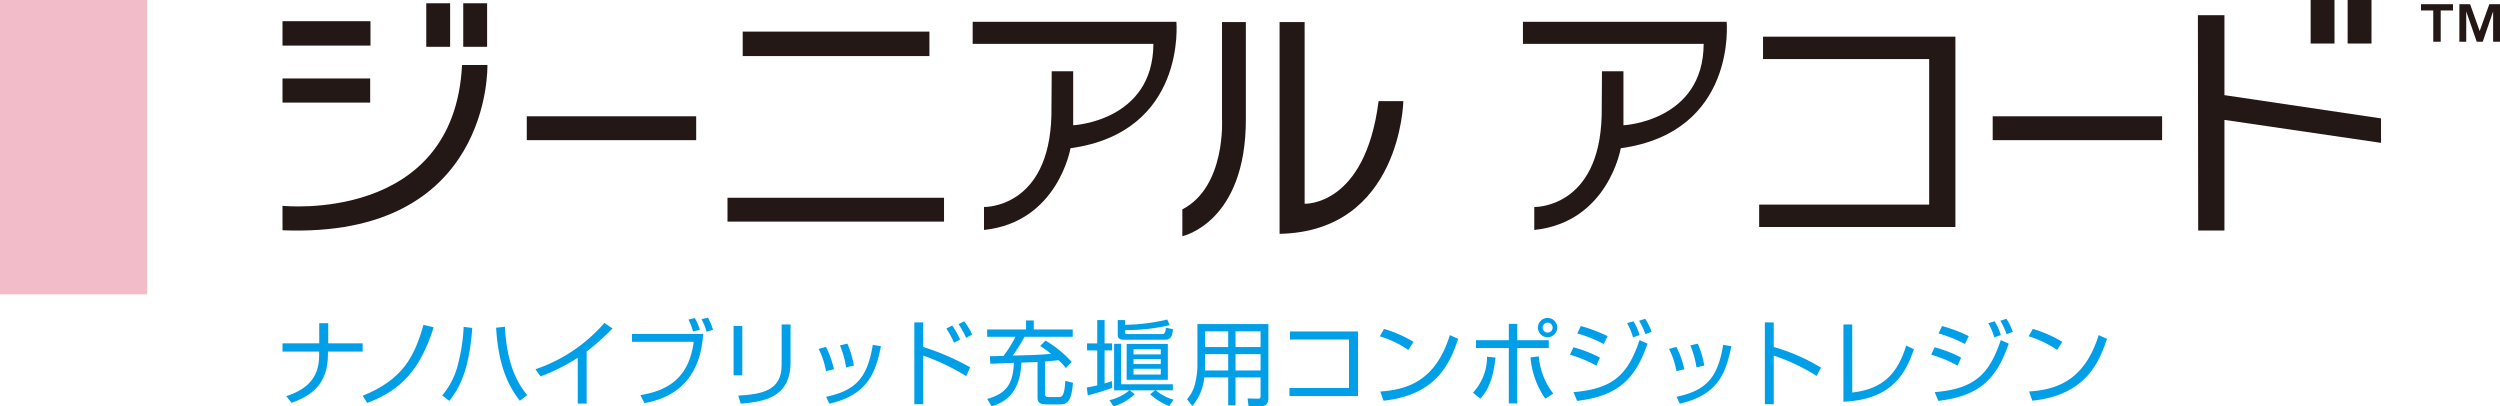
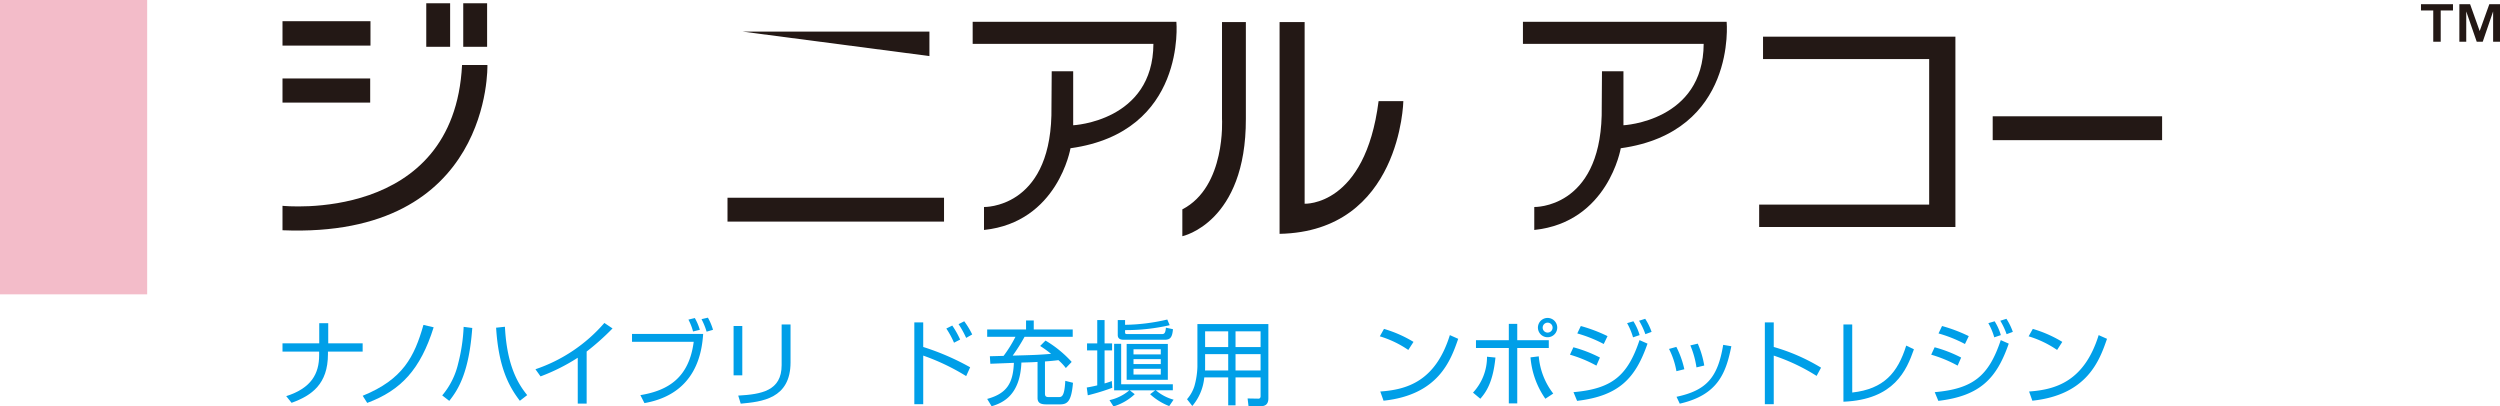
<svg xmlns="http://www.w3.org/2000/svg" width="267.301" height="43.457" viewBox="0 0 267.301 43.457">
  <defs>
    <style>
      .a {
        fill: #009fe8;
      }

      .b {
        fill: #231815;
      }

      .c {
        fill: #f3bcc9;
      }
    </style>
  </defs>
  <g>
    <g>
      <path class="a" d="M34.133,36.712V34.56h.962v2.152h3.68v.882h-3.71v.268c0,3.213-1.746,4.434-3.888,5.207l-.575-.714c2.698-.853,3.521-2.42,3.521-4.364v-.397H30.205v-.882Z" />
      <path class="a" d="M38.779,42.316c4.294-1.746,5.524-4.156,6.496-7.578l1.091.258c-1.409,4.493-3.491,6.744-7.102,8.083Z" />
      <path class="a" d="M47.282,42.276a8.091,8.091,0,0,0,1.706-3.412,18.68,18.68,0,0,0,.585-3.917l.922.119c-.337,4.662-1.448,6.536-2.46,7.795Zm6.705-7.339c.218,4.324,1.498,6.208,2.38,7.31l-.784.605c-1.21-1.577-2.281-3.64-2.539-7.815Z" />
      <path class="a" d="M62.725,43.15h-.952v-4.9a20.707,20.707,0,0,1-3.977,1.994L57.25,39.48A16.902,16.902,0,0,0,64.619,34.53l.873.585a26.215,26.215,0,0,1-2.767,2.47Z" />
      <path class="a" d="M75.183,35.701c-.129,1.825-.655,6.407-6.278,7.399l-.436-.853c3.025-.496,5.207-1.904,5.703-5.703H67.575v-.843Zm-1.081-.258a6.027,6.027,0,0,0-.496-1.27l.684-.169a5.706,5.706,0,0,1,.535,1.26Zm1.448.02a7.306,7.306,0,0,0-.545-1.339l.685-.159a5.946,5.946,0,0,1,.545,1.299Z" />
      <path class="a" d="M79.367,40.134h-.932V34.858h.932Zm5.158-1.398c0,3.928-3.104,4.215-5.326,4.424l-.268-.863c2.48-.139,4.642-.506,4.642-3.253v-4.354h.952Z" />
-       <path class="a" d="M88.32,39.688a8.431,8.431,0,0,0-.793-2.38l.784-.218a9.786,9.786,0,0,1,.853,2.39Zm.01,2.738c3.174-.684,4.404-2.014,4.989-5.554l.873.148c-.575,2.847-1.419,5.207-5.515,6.14Zm2.133-3.144a9.664,9.664,0,0,0-.655-2.351l.793-.189a9.885,9.885,0,0,1,.694,2.34Z" />
      <path class="a" d="M98.711,34.471v2.628a26.631,26.631,0,0,1,5.019,2.172l-.426.942a23.46,23.46,0,0,0-4.592-2.192v5.197h-.952V34.471Zm3.293,2.172a9.782,9.782,0,0,0-.823-1.517l.635-.317a9.396,9.396,0,0,1,.843,1.498Zm1.299-.516a10.183,10.183,0,0,0-.813-1.468l.605-.308a8.702,8.702,0,0,1,.853,1.409Z" />
      <path class="a" d="M111.787,36.415a12.011,12.011,0,0,1,2.797,2.281l-.625.655a5.441,5.441,0,0,0-.793-.843c-.456.059-.892.099-1.438.139V42.068c0,.288.089.387.397.387h1.042c.337,0,.645,0,.734-1.736l.823.208c-.169,2.013-.605,2.31-1.399,2.31h-1.398c-.506,0-.992-.06-.992-.684V38.696c-.446.03-.665.04-1.726.069-.139,3.472-1.954,4.305-3.184,4.672l-.476-.784c2.132-.586,2.767-1.706,2.857-3.858-.218.01-2.252.089-2.519.099l-.05-.803c.317-.01.437-.01,1.468-.04a13.62,13.62,0,0,0,1.27-2.043h-3.025v-.783h4.156v-.962h.823v.962h4.166v.783h-5.147a19.329,19.329,0,0,1-1.27,2.014c2.192-.06,2.658-.069,4.106-.189a12.3,12.3,0,0,0-1.17-.843Z" />
      <path class="a" d="M118.925,41.463a23.663,23.663,0,0,1-2.619.804l-.109-.834c.288-.049.585-.099,1.121-.228V37.466h-1.091v-.753h1.091v-2.49h.784v2.49h.803v.753h-.803v3.531a6.842,6.842,0,0,0,.773-.258Zm2.4.685a5.676,5.676,0,0,1-2.272,1.309l-.427-.674a4.91,4.91,0,0,0,2.123-1.051h-1.627V36.762h.754v4.324h5.524v.645h-1.815a4.939,4.939,0,0,0,1.894,1.002l-.466.684a6.403,6.403,0,0,1-2.043-1.27l.546-.416H120.79Zm-1.032-7.925v.506a20.9,20.9,0,0,0,4.513-.565l.258.605a20.868,20.868,0,0,1-4.77.526v.238c0,.148.04.188.268.188h3.66c.248,0,.387-.069.436-.684l.754.159c-.069.932-.337,1.13-.883,1.13h-4.324c-.238,0-.694,0-.694-.505V34.223Zm4.572,2.549v3.838H120.462V36.772Zm-.754.575h-2.916v.545h2.916Zm0,1.051h-2.916v.525h2.916Zm0,1.031h-2.916v.615h2.916Z" />
      <path class="a" d="M135.615,42.594c0,.724-.446.833-.784.833h-1.339l-.099-.823,1.16.02c.169,0,.229-.119.229-.268V40.352h-2.678v2.985H131.32V40.352h-2.559a5.486,5.486,0,0,1-1.279,3.055l-.565-.724a3.905,3.905,0,0,0,.793-1.409,8.441,8.441,0,0,0,.317-2.053V34.65h7.587Zm-4.295-4.731h-2.469v1.23c0,.357,0,.397-.01.516h2.48Zm0-2.44h-2.469v1.686H131.32Zm3.462,0h-2.678v1.686h2.678Zm0,2.44h-2.678v1.746h2.678Z" />
-       <path class="a" d="M145.198,35.443v6.903h-7.33V41.483h6.367V36.306h-6.308V35.443Z" />
      <path class="a" d="M150.576,37.417a11.011,11.011,0,0,0-3.045-1.458l.446-.793a13.138,13.138,0,0,1,3.154,1.389ZM147.581,41.86c2.797-.198,5.892-1.051,7.438-6.03l.893.397c-.793,2.281-2.083,5.991-7.984,6.616Z" />
      <path class="a" d="M157.494,41.979a5.589,5.589,0,0,0,1.498-3.838l.903.089c-.268,2.698-1.032,3.73-1.617,4.404Zm4.731-7.35v1.746h3.372v.833h-3.372V43.13h-.902V37.208h-3.511v-.833h3.511V34.63Zm2.301,3.471a7.503,7.503,0,0,0,1.547,3.978l-.843.555a8.965,8.965,0,0,1-1.587-4.423ZM166.5,35.026a1.032,1.032,0,1,1-1.032-1.032A1.031,1.031,0,0,1,166.5,35.026Zm-1.557,0a.531.531,0,0,0,.525.535.531.531,0,1,0-.525-.535Z" />
      <path class="a" d="M170.688,39.093a14.06,14.06,0,0,0-2.827-1.17l.367-.793A14.144,14.144,0,0,1,171.065,38.23Zm-2.45,2.836c4.096-.357,5.782-1.726,7.061-5.564l.853.377c-1.279,3.67-3.005,5.584-7.528,6.119Zm3.233-5.147a14.296,14.296,0,0,0-2.827-1.131l.377-.793a16.355,16.355,0,0,1,2.856,1.081Zm3.134-.714a7.187,7.187,0,0,0-.635-1.517l.674-.199a5.757,5.757,0,0,1,.665,1.478Zm1.319-.337a7.756,7.756,0,0,0-.674-1.438l.655-.208a6.392,6.392,0,0,1,.684,1.399Z" />
      <path class="a" d="M179.245,39.688a8.428,8.428,0,0,0-.793-2.38l.784-.218a9.785,9.785,0,0,1,.853,2.39Zm.01,2.738c3.174-.684,4.404-2.014,4.989-5.554l.873.148c-.575,2.847-1.418,5.207-5.515,6.14Zm2.133-3.144a9.66,9.66,0,0,0-.655-2.351l.793-.189a9.885,9.885,0,0,1,.694,2.34Z" />
      <path class="a" d="M189.65,34.471v2.628a20.638,20.638,0,0,1,5.058,2.212l-.476.882a20.816,20.816,0,0,0-4.582-2.172v5.197h-.952V34.471Z" />
      <path class="a" d="M198.042,41.969c3.402-.377,4.87-2.132,5.772-5.019l.823.397c-.783,2.222-2.083,5.385-7.538,5.604V34.689h.942Z" />
      <path class="a" d="M209.311,39.093a14.059,14.059,0,0,0-2.827-1.17l.367-.793a14.149,14.149,0,0,1,2.836,1.101Zm-2.45,2.836c4.096-.357,5.782-1.726,7.062-5.564l.853.377c-1.279,3.67-3.005,5.584-7.528,6.119Zm3.233-5.147a14.292,14.292,0,0,0-2.827-1.131l.377-.793a16.357,16.357,0,0,1,2.857,1.081Zm3.134-.714a7.181,7.181,0,0,0-.635-1.517l.674-.199a5.76,5.76,0,0,1,.664,1.478Zm1.319-.337a7.754,7.754,0,0,0-.674-1.438l.655-.208a6.392,6.392,0,0,1,.684,1.399Z" />
      <path class="a" d="M219.946,37.417a11.011,11.011,0,0,0-3.044-1.458l.446-.793a13.14,13.14,0,0,1,3.154,1.389ZM216.951,41.86c2.797-.198,5.892-1.051,7.439-6.03l.893.397c-.793,2.281-2.083,5.991-7.984,6.616Z" />
    </g>
    <g>
      <g>
        <path class="b" d="M30.205,2.264h9.407V4.879H30.205Zm0,22.355c22.451.925,21.909-17.667,21.909-17.667h-2.711C48.542,23.95,30.205,22.005,30.205,22.005Zm0-16.232h9.376V10.97h-9.376ZM45.576.351H48.128V5.007H45.576Zm3.954,0h2.552V5.007H49.53Z" />
-         <path class="b" d="M56.322,12.434H74.436v2.552H56.322Z" />
-         <path class="b" d="M77.784,21.144h23.152v2.551H77.784ZM79.41,3.38H99.374V5.995H79.41Z" />
+         <path class="b" d="M77.784,21.144h23.152v2.551H77.784ZM79.41,3.38H99.374V5.995Z" />
        <path class="b" d="M103.998,4.688V2.328h21.781S126.896,14.127,114.458,15.85c0,0-1.34,7.909-9.248,8.738V22.132s6.952.191,7.207-9.79l.032-4.72h2.296v5.771s8.547-.414,8.578-8.706Z" />
        <path class="b" d="M133.208,12.692c.032,11.13-6.792,12.564-6.792,12.564v-2.87c4.688-2.423,4.241-9.694,4.241-9.694V2.359h2.551Zm3.604,12.31c12.98-.255,13.234-14.191,13.234-14.191H147.4c-1.435,11.29-7.908,10.971-7.908,10.971V2.359h-2.679Z" />
        <path class="b" d="M162.833,4.688V2.328h21.781S185.731,14.127,173.293,15.85c0,0-1.34,7.909-9.248,8.738V22.132s6.952.191,7.207-9.79l.032-4.72H173.58v5.771s8.547-.414,8.578-8.706Z" />
        <path class="b" d="M188.504,6.314V3.922h20.569V24.269H188.09V21.877h18.178V6.314Z" />
        <path class="b" d="M213.06,12.434H231.173v2.552H213.06Z" />
-         <path class="b" d="M235.031,24.651,235,1.626h2.838v8.547L254.581,12.66v2.615L237.838,12.82V24.651ZM247.055,4.656h2.551V0h-2.551Zm3.954,0h2.552V0h-2.552Z" />
      </g>
      <path class="b" d="M258.853,1.116v-.67h3.421v.67H260.962V4.46h-.798V1.116Zm5.25-.67,1.025,2.873L266.16.446h1.141V4.46h-.736V1.222l-1.11,3.238h-.643l-1.12-3.238V4.46h-.736V.446Z" />
    </g>
    <rect class="c" width="15.735" height="31.471" />
  </g>
</svg>